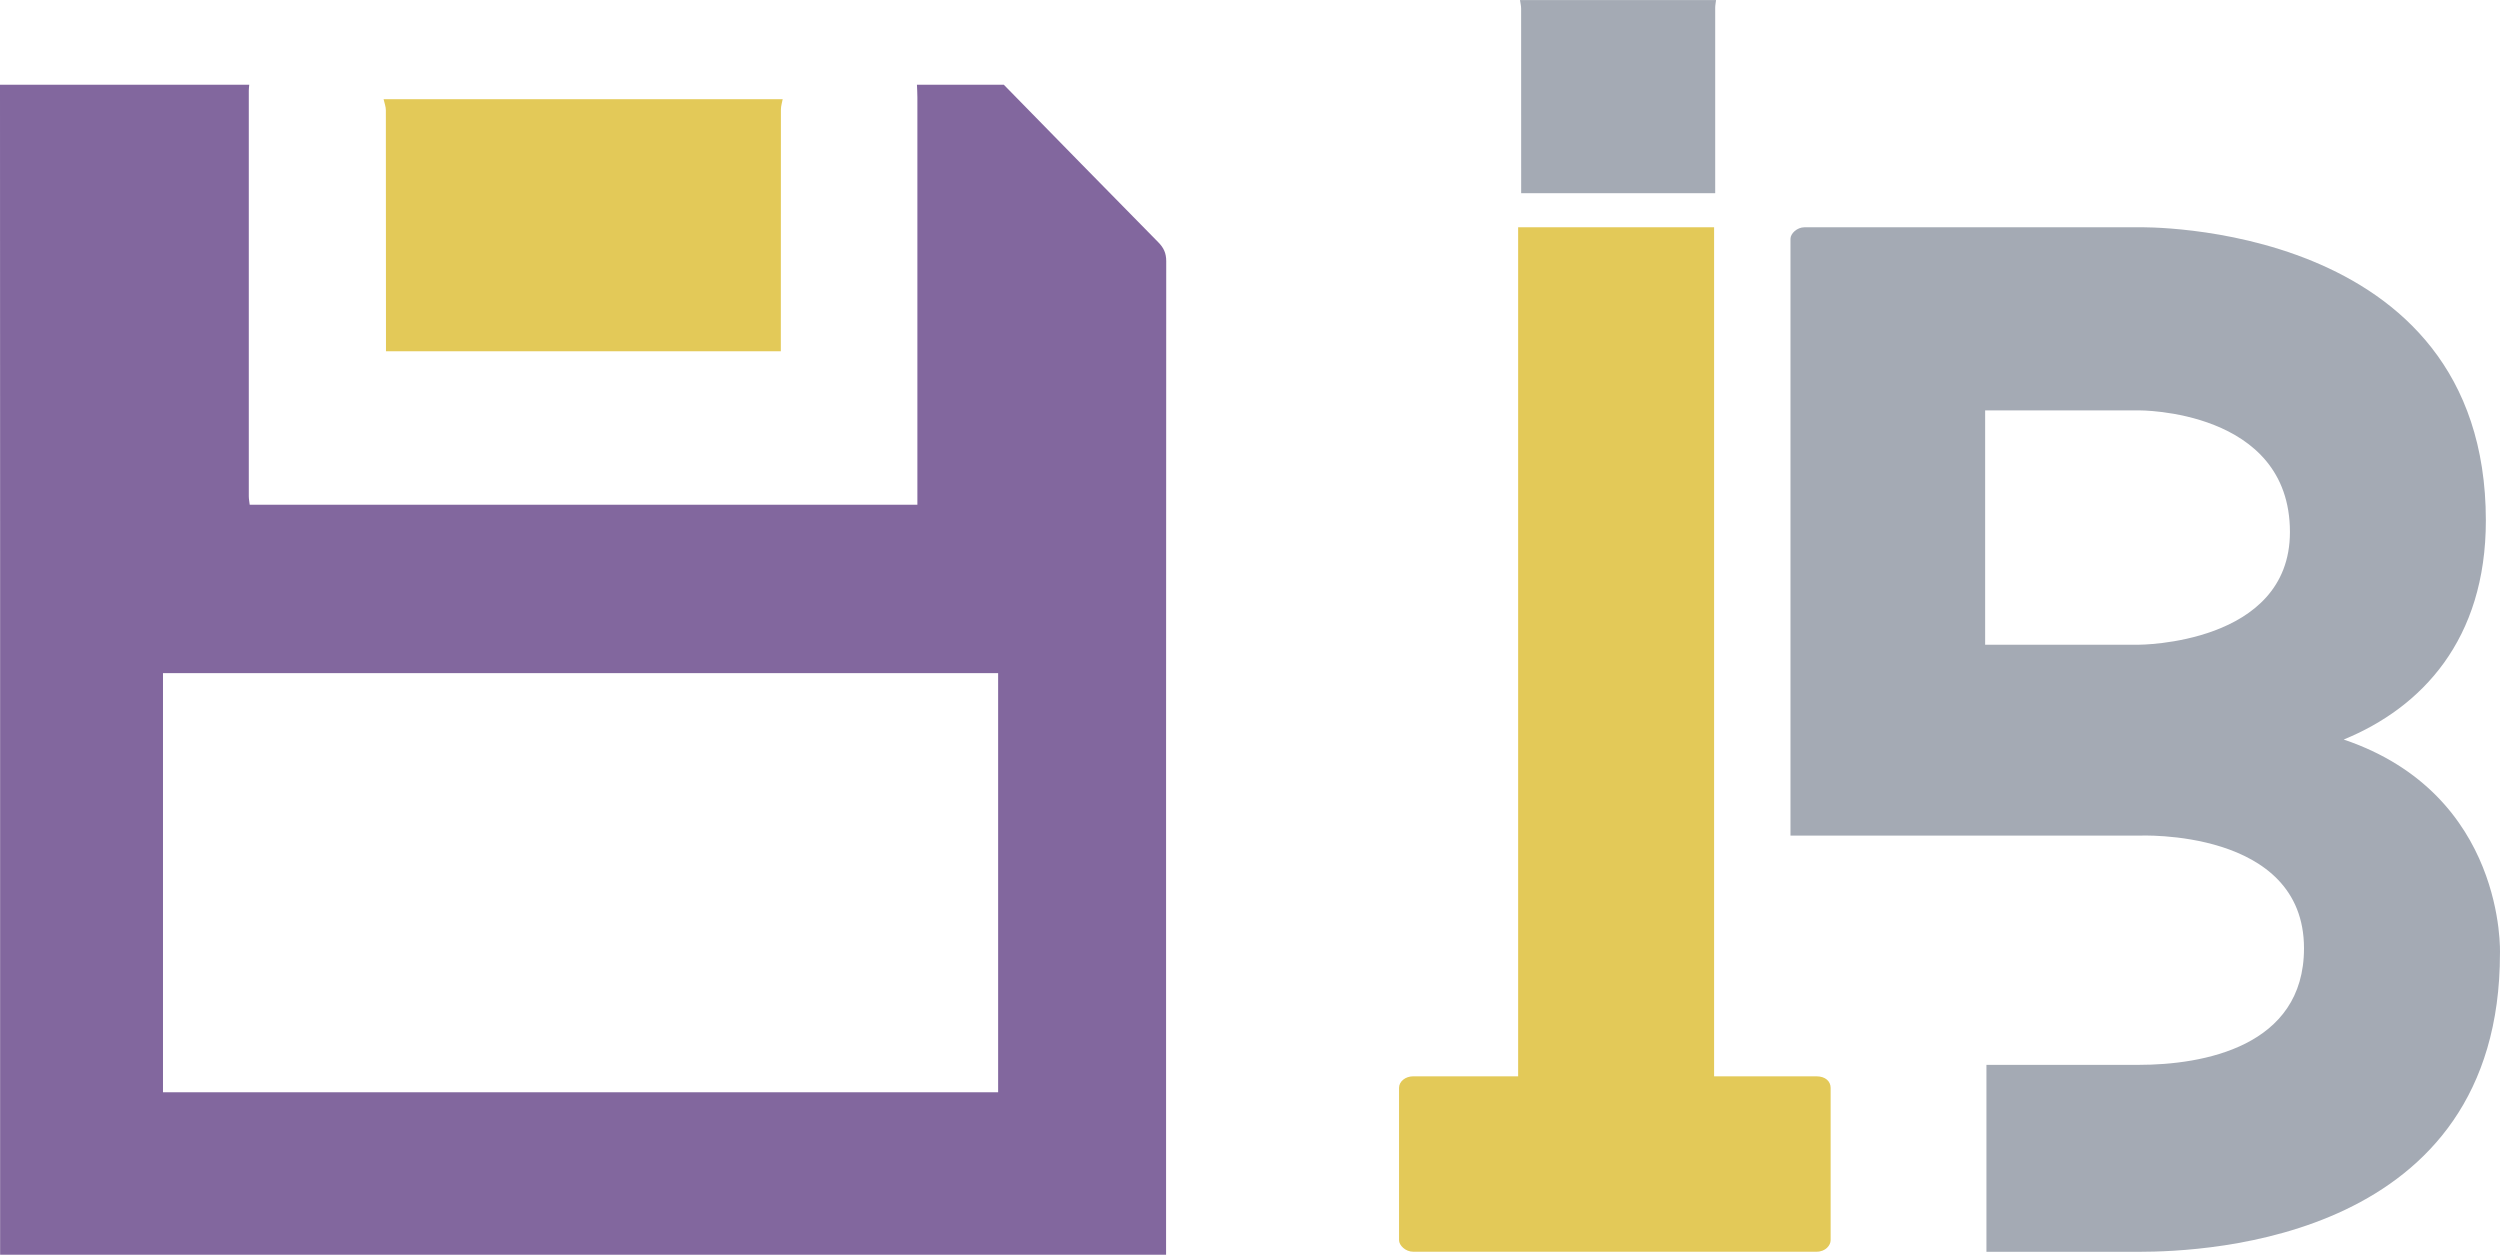
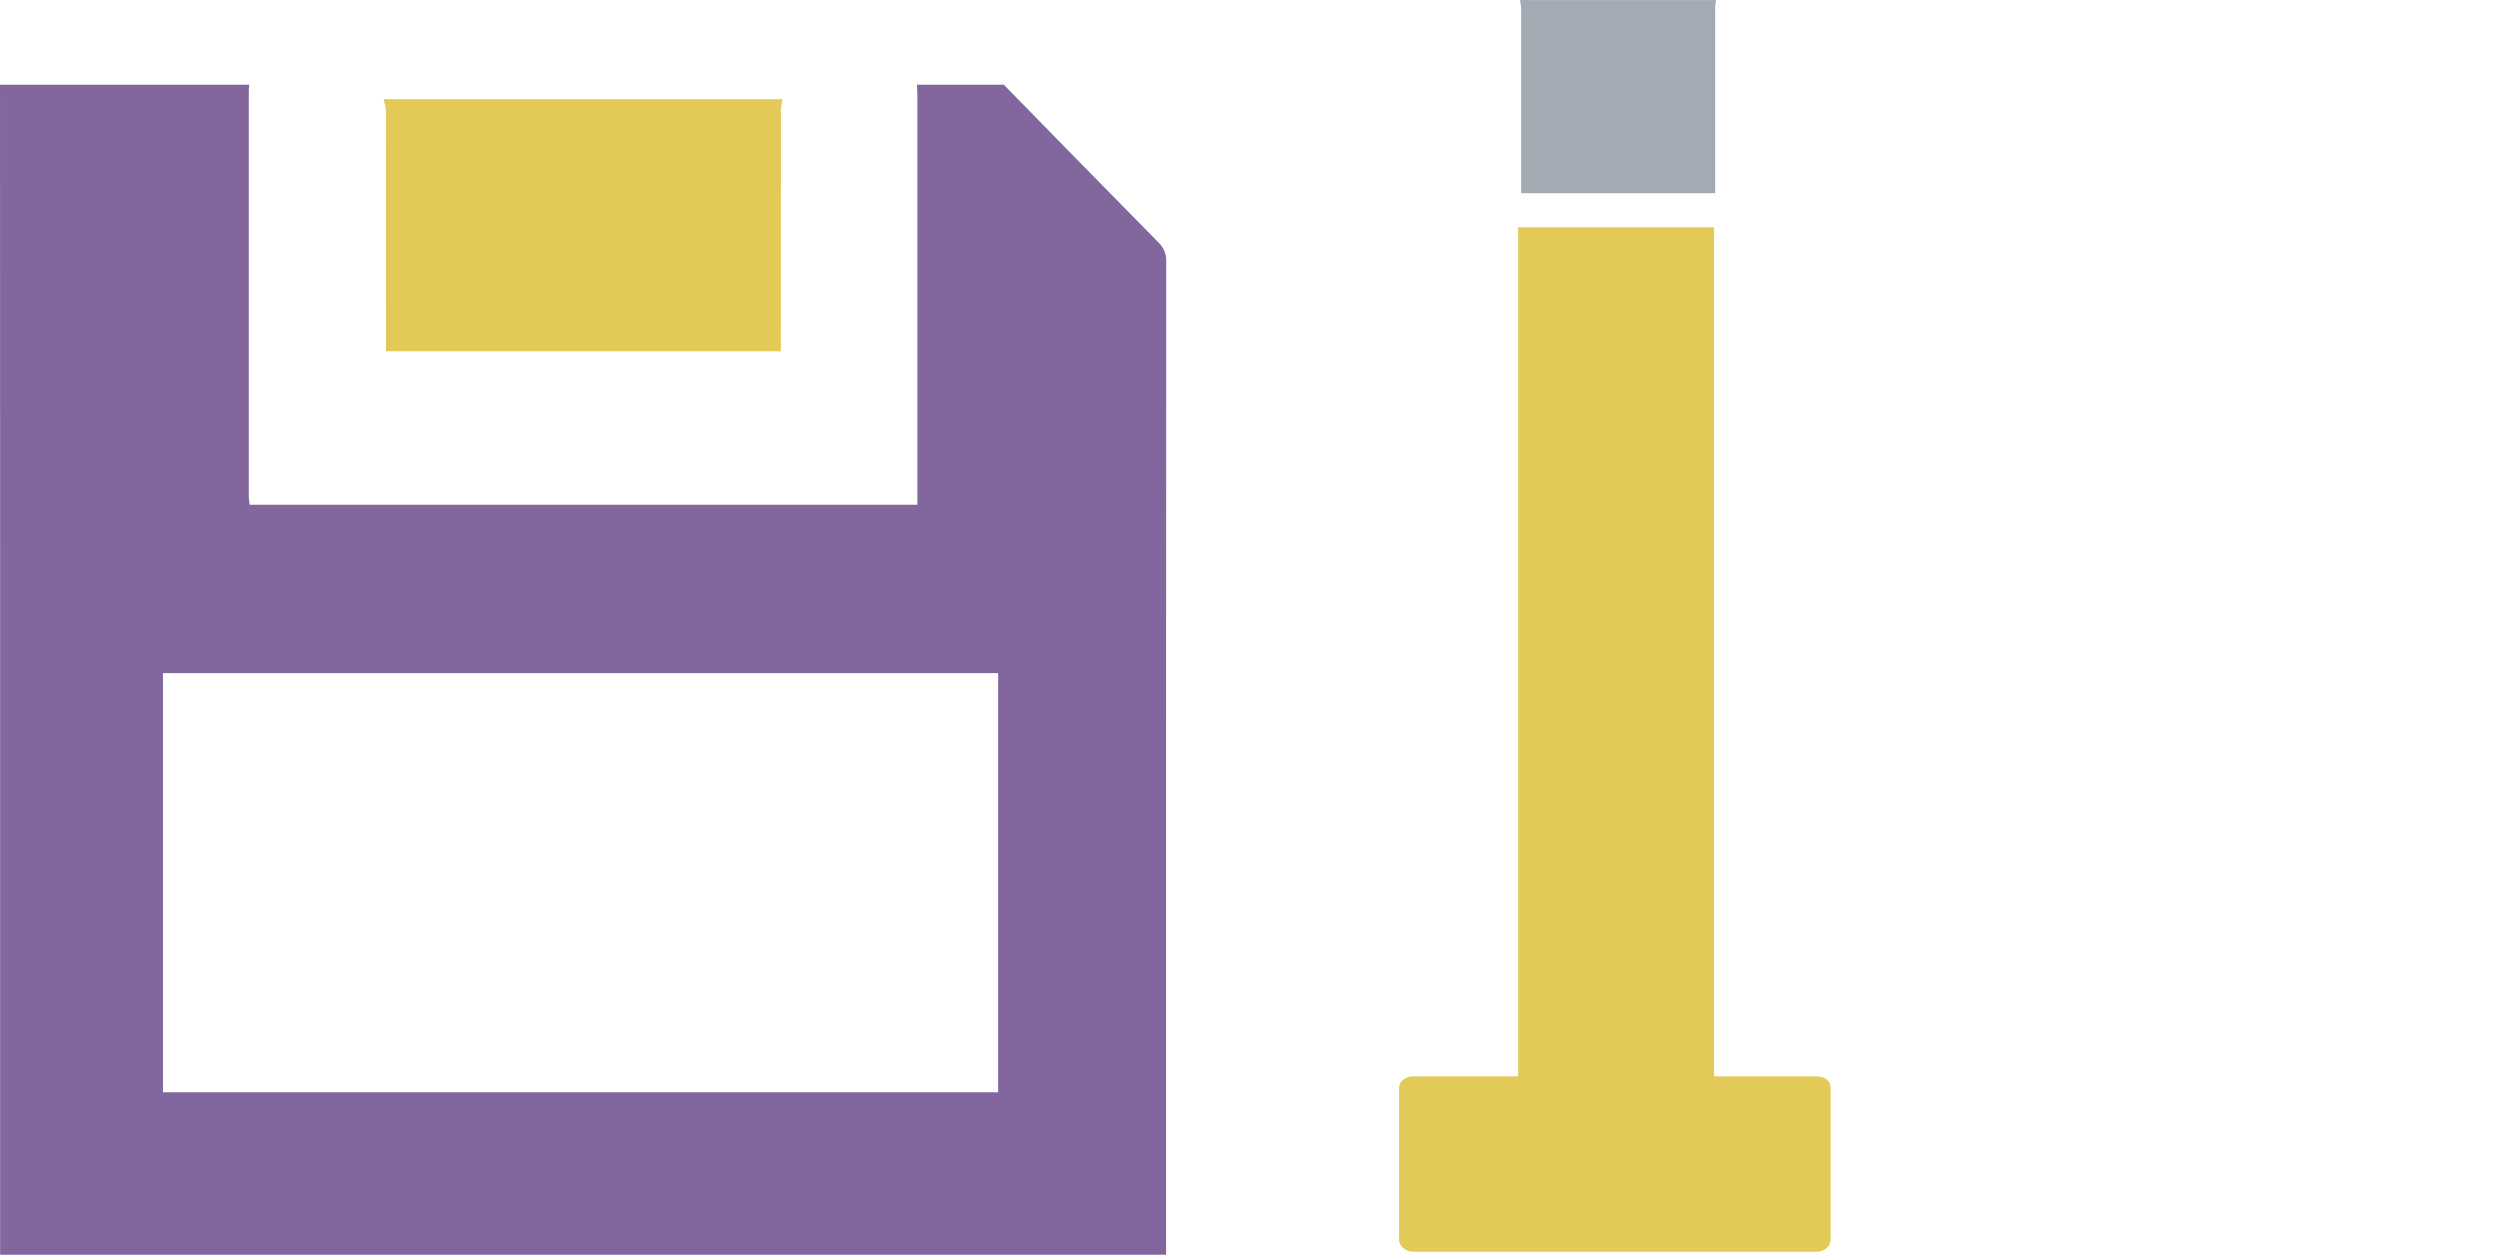
<svg xmlns="http://www.w3.org/2000/svg" id="Capa_2" viewBox="0 0 636.24 319.34">
  <defs>
    <style>.cls-1{fill:#e3c958;}.cls-2{fill:#82679e;}.cls-3{fill:#a4aab4;}</style>
  </defs>
  <g id="Capa_1-2">
    <path class="cls-1" d="M465.89,276.85v38.78c0,1.3-1.3,2.93-3.59,2.93h-102.66c-1.96,0-3.59-1.63-3.59-2.93v-38.78c0-1.63,1.63-2.93,3.59-2.93h26.72V57.83h49.87v216.09h26.07c2.28,0,3.59,1.3,3.59,2.93Z" />
-     <path class="cls-3" d="M596.47,188.21c41.39,14.01,39.76,54.43,39.76,54.43,0,72.68-74.31,75.94-91.91,75.94h-38.78v-47.58h38.78c16.29,0,42.04-4.56,42.04-29.66,0-30.64-42.04-28.68-42.04-28.68h-88.65V60.77c0-1.3,1.63-2.93,3.59-2.93h85.06s88.32-1.95,88.32,74.64c0,30.31-16.29,47.58-36.18,55.73ZM544.32,104.44h-39.11v59.64h39.11s38.46,0,38.46-28.68c0-31.29-38.46-30.96-38.46-30.96Z" />
    <path class="cls-3" d="M436.73,0c-.08.67-.22,1.34-.22,2.01-.01,15.01,0,30.01,0,45.02v2.14h-49.38v-2.14c0-14.95,0-29.9-.01-44.85,0-.72-.19-1.45-.29-2.17,16.64,0,33.28,0,49.91,0Z" />
    <path class="cls-2" d="M233.36,21.57c7.37,0,14.74,0,22.11,0,13.09,13.37,26.17,26.76,39.31,40.09,1.39,1.41,2.02,2.78,2.02,4.8-.05,83.3-.04,166.61-.04,249.91,0,1.01,0,2.03,0,2.96H.03c0-1.33,0-2.48,0-3.63,0-58.48,0-116.96,0-175.43,0-39.57-.02-79.13-.03-118.7,21.14,0,42.29,0,63.43,0-.04.48-.11.96-.11,1.45,0,34.43,0,68.85,0,103.28,0,.73.15,1.46.23,2.16h169.92v-3.62c0-33.36,0-66.72,0-100.08,0-1.06-.07-2.13-.11-3.19ZM41.48,277.98h212.54v-106.67H41.48v106.67Z" />
    <path class="cls-1" d="M199.19,25.24c-.16.87-.45,1.75-.45,2.62-.03,19.58-.02,39.16-.02,58.74v2.79h-100.49v-2.8c0-19.51,0-39.02-.03-58.52,0-.94-.38-1.89-.58-2.83,33.86,0,67.72,0,101.57,0Z" />
  </g>
</svg>